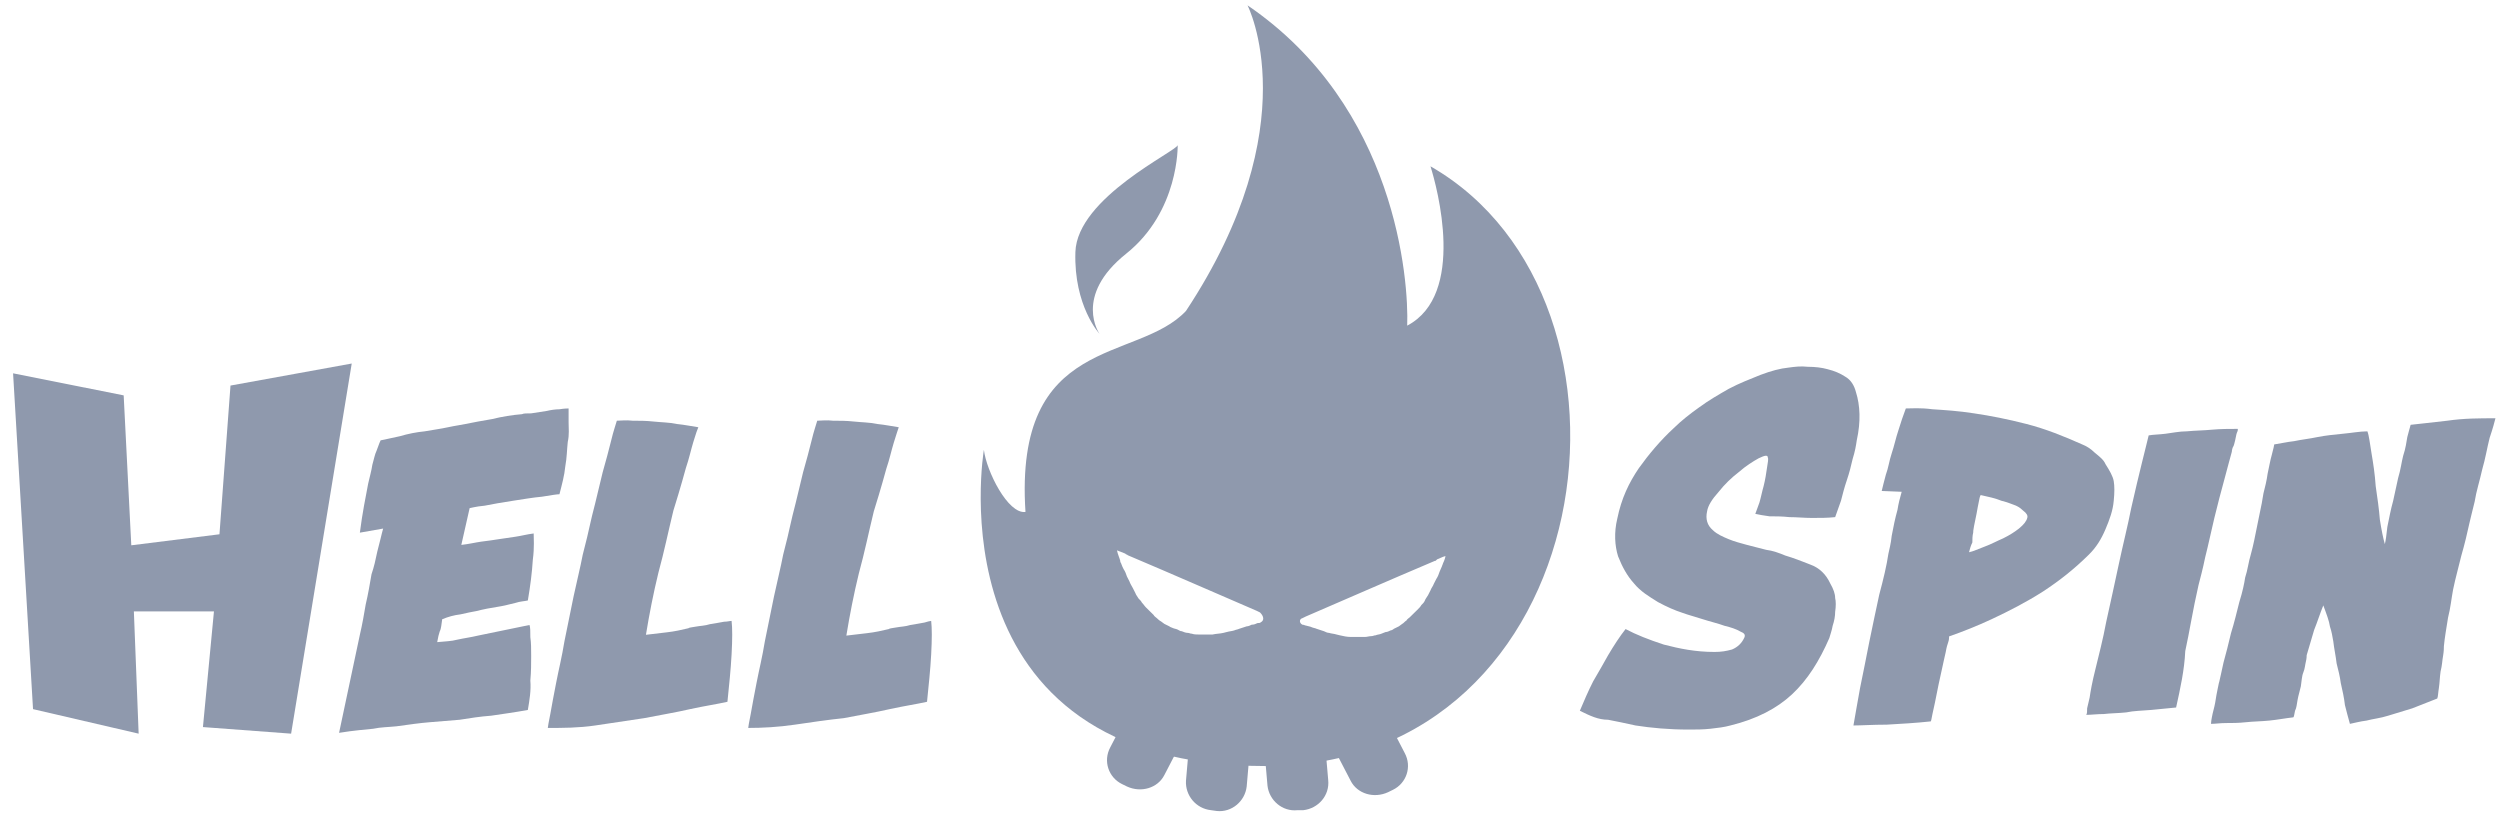
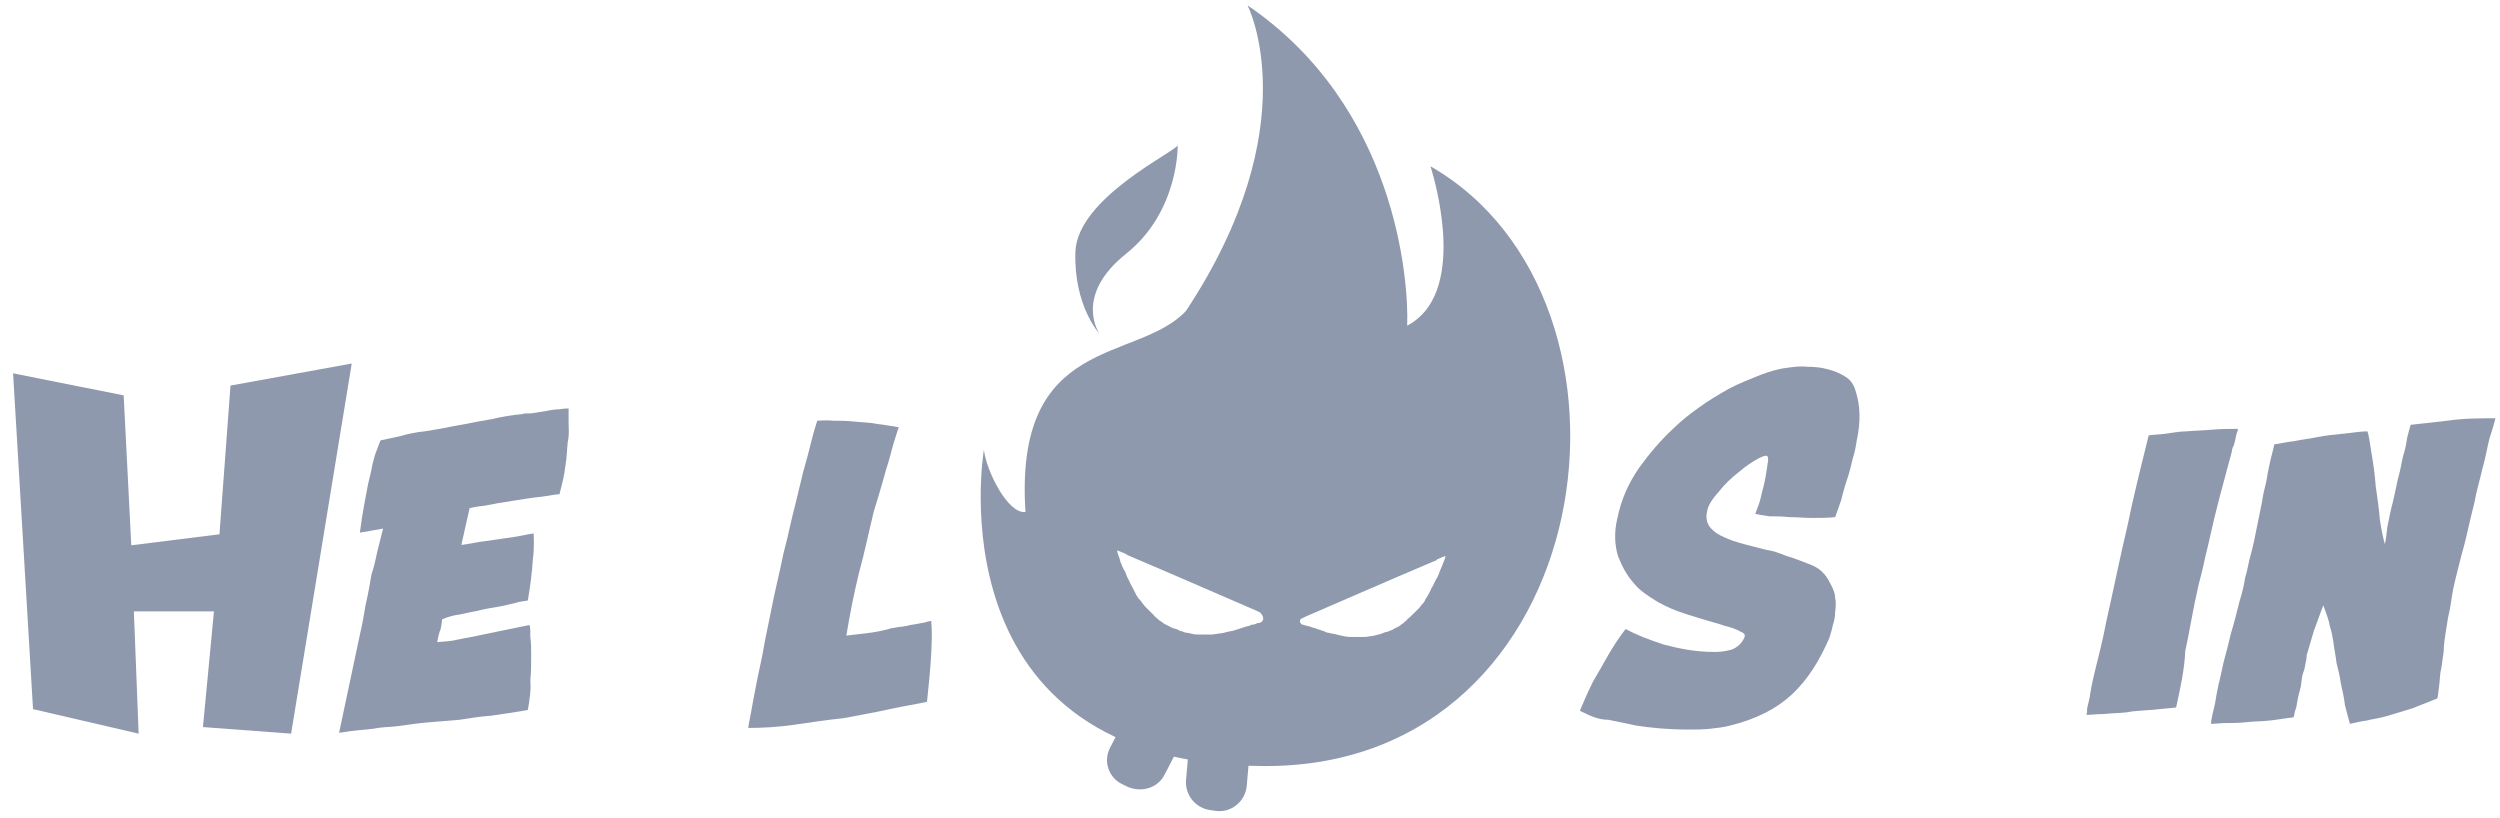
<svg xmlns="http://www.w3.org/2000/svg" width="275" height="90" viewBox="0 0 275 90" fill="none">
  <g clip-path="url(#clip0_4871_2850)">
    <path d="M58.063 78.095C56.6 78.365 55.227 78.545 54.038 78.725C52.849 78.814 51.66 78.994 50.562 79.174C49.464 79.264 48.367 79.354 47.269 79.444C46.171 79.534 44.89 79.713 43.61 79.893C42.786 79.983 41.872 79.983 41.048 80.163C40.225 80.253 38.944 80.342 37.298 80.612L39.585 69.826C39.859 68.658 40.042 67.579 40.225 66.501C40.499 65.332 40.682 64.254 40.865 63.175C41.14 62.366 41.323 61.558 41.506 60.659C41.78 59.67 41.963 58.771 42.146 58.142L39.585 58.592C39.859 56.434 40.225 54.637 40.499 53.199C40.682 52.39 40.865 51.761 40.957 51.131C41.14 50.502 41.231 49.963 41.414 49.603C41.597 49.154 41.689 48.795 41.872 48.435C42.421 48.345 43.061 48.165 43.976 47.986C44.89 47.716 45.805 47.536 46.72 47.446C47.726 47.267 48.458 47.177 49.282 46.997C50.105 46.817 50.837 46.727 51.203 46.638C52.117 46.458 53.032 46.278 54.13 46.098C55.227 45.828 56.325 45.649 57.423 45.559C57.606 45.469 57.88 45.469 58.429 45.469C59.07 45.379 59.618 45.289 60.167 45.199C60.533 45.109 61.082 45.02 61.539 45.02C62.088 44.93 62.454 44.93 62.546 44.93C62.546 45.289 62.546 45.739 62.546 46.458C62.546 47.087 62.637 47.806 62.454 48.615C62.363 49.424 62.363 50.322 62.18 51.311C62.088 52.3 61.814 53.288 61.539 54.367C61.265 54.367 60.716 54.457 59.618 54.637C58.612 54.727 57.606 54.906 56.417 55.086C55.227 55.266 54.221 55.446 53.306 55.626C52.3 55.715 51.751 55.895 51.66 55.895L50.745 59.94C51.568 59.85 52.3 59.67 52.941 59.58C53.672 59.49 54.313 59.4 54.862 59.31C55.502 59.221 56.051 59.131 56.691 59.041C57.331 58.951 57.972 58.771 58.704 58.681C58.704 59.131 58.795 60.209 58.612 61.558C58.521 62.996 58.338 64.434 58.063 66.052C57.697 66.141 57.24 66.141 56.691 66.321C56.234 66.411 55.685 66.591 55.136 66.681C54.679 66.771 54.13 66.861 53.581 66.95C53.123 67.04 52.758 67.13 52.392 67.22C51.934 67.31 51.385 67.4 50.654 67.579C49.922 67.669 49.282 67.849 48.641 68.119C48.55 68.658 48.55 69.107 48.367 69.467C48.275 69.737 48.184 70.096 48.092 70.635C48.916 70.546 49.647 70.546 50.288 70.366C51.111 70.186 51.843 70.096 52.575 69.916L58.246 68.748C58.338 69.018 58.338 69.467 58.338 70.096C58.429 70.725 58.429 71.354 58.429 72.163C58.429 72.972 58.429 73.871 58.338 74.86C58.429 75.938 58.246 77.017 58.063 78.095Z" fill="#8F99AD" />
-     <path d="M80.475 68.299C80.567 69.108 80.567 70.276 80.475 71.984C80.384 73.692 80.201 75.399 80.018 77.197C78.829 77.466 77.548 77.646 75.901 78.006C74.346 78.365 72.7 78.635 70.87 78.995C69.132 79.264 67.302 79.534 65.473 79.803C63.643 80.073 61.905 80.073 60.259 80.073C60.259 79.983 60.35 79.444 60.533 78.545C60.716 77.556 60.899 76.478 61.173 75.13C61.448 73.692 61.814 72.254 62.088 70.546C62.454 68.838 62.729 67.31 63.095 65.603C63.461 63.895 63.826 62.457 64.101 61.019C64.467 59.581 64.741 58.502 64.924 57.603C65.016 57.154 65.198 56.435 65.473 55.356C65.748 54.188 66.022 53.109 66.296 51.941C66.662 50.682 66.937 49.604 67.211 48.525C67.486 47.357 67.76 46.638 67.852 46.278C68.309 46.278 68.858 46.188 69.59 46.278C70.321 46.278 71.053 46.278 71.876 46.368C72.7 46.458 73.615 46.458 74.438 46.638C75.353 46.728 76.176 46.907 76.816 46.997C76.725 47.177 76.542 47.716 76.267 48.615C75.993 49.514 75.81 50.413 75.444 51.491C75.17 52.48 74.895 53.469 74.621 54.367C74.346 55.266 74.163 55.895 74.072 56.165C73.523 58.412 73.066 60.659 72.425 62.996C71.876 65.243 71.419 67.58 71.053 69.827C71.785 69.737 72.608 69.647 73.34 69.557C74.163 69.467 74.987 69.287 75.719 69.108C75.81 69.018 76.085 69.018 76.542 68.928C76.999 68.838 77.548 68.838 78.097 68.658C78.737 68.569 79.103 68.478 79.652 68.389C80.018 68.389 80.292 68.299 80.475 68.299Z" fill="#8F99AD" />
    <path d="M102.43 68.299C102.521 69.108 102.521 70.276 102.43 71.984C102.338 73.692 102.155 75.399 101.972 77.197C100.783 77.466 99.502 77.646 97.856 78.006C96.301 78.365 94.654 78.635 92.825 78.995C91.087 79.174 89.257 79.444 87.427 79.714C85.598 79.983 83.86 80.073 82.305 80.073C82.305 79.983 82.396 79.444 82.579 78.545C82.762 77.556 82.945 76.478 83.219 75.13C83.494 73.692 83.86 72.254 84.134 70.546C84.5 68.838 84.775 67.31 85.141 65.603C85.506 63.895 85.872 62.457 86.147 61.019C86.513 59.581 86.787 58.502 86.97 57.603C87.061 57.154 87.244 56.435 87.519 55.356C87.793 54.188 88.068 53.109 88.342 51.941C88.708 50.682 88.983 49.604 89.257 48.525C89.531 47.357 89.806 46.638 89.897 46.278C90.355 46.278 90.904 46.188 91.635 46.278C92.367 46.278 93.099 46.278 93.922 46.368C94.746 46.458 95.66 46.458 96.484 46.638C97.399 46.728 98.222 46.907 98.862 46.997C98.771 47.267 98.588 47.806 98.313 48.705C98.039 49.604 97.856 50.503 97.49 51.581C97.216 52.57 96.941 53.559 96.667 54.457C96.392 55.356 96.209 55.985 96.118 56.255C95.569 58.502 95.112 60.749 94.471 63.086C93.922 65.333 93.465 67.67 93.099 69.917C93.831 69.827 94.654 69.737 95.386 69.647C96.209 69.557 97.033 69.377 97.764 69.198C97.856 69.108 98.13 69.108 98.588 69.018C99.045 68.928 99.594 68.928 100.143 68.748C100.783 68.658 101.149 68.569 101.698 68.478C101.972 68.389 102.338 68.299 102.43 68.299Z" fill="#8F99AD" />
    <path d="M13.604 43.492L1.438 41.065L3.633 78.005L15.251 80.702L14.726 67.254H23.535L22.323 79.978L32.022 80.702L38.69 39.988L25.354 42.412L24.141 58.771L14.442 59.983L13.604 43.492Z" fill="#8F99AD" />
    <path d="M173.783 78.185C174.24 77.107 174.697 76.028 175.247 74.95C175.887 73.871 176.436 72.882 176.893 72.073C177.533 70.995 178.173 70.006 178.813 69.197C180.003 69.826 181.375 70.366 183.022 70.905C184.76 71.354 186.498 71.714 188.602 71.714C189.333 71.714 189.883 71.624 190.523 71.444C191.164 71.175 191.621 70.725 191.895 70.096C191.987 69.826 191.895 69.647 191.438 69.467C190.981 69.197 190.432 69.018 189.699 68.838C188.968 68.568 188.145 68.388 187.322 68.119C186.498 67.849 185.766 67.669 185.034 67.4C184.211 67.13 183.388 66.771 182.381 66.231C181.375 65.602 180.461 65.063 179.729 64.164C178.996 63.355 178.448 62.366 177.99 61.198C177.625 60.03 177.533 58.592 177.899 57.063C178.356 54.816 179.18 53.109 180.278 51.491C181.375 49.963 182.655 48.435 184.12 47.087C184.943 46.278 185.857 45.559 186.864 44.84C187.962 44.031 189.059 43.402 190.158 42.773C191.346 42.143 192.535 41.694 193.634 41.245C194.823 40.795 195.829 40.526 196.743 40.436C197.384 40.346 198.116 40.256 198.848 40.346C199.671 40.346 200.402 40.436 201.043 40.615C201.775 40.795 202.415 41.065 202.964 41.425C203.604 41.784 203.97 42.413 204.154 43.132C204.611 44.57 204.703 46.368 204.244 48.435C204.154 49.064 204.061 49.603 203.787 50.502C203.604 51.311 203.421 52.03 203.147 52.839C202.872 53.648 202.69 54.367 202.507 55.086C202.232 55.805 202.049 56.434 201.867 56.884C201.043 56.974 200.219 56.974 199.305 56.974C198.482 56.974 197.659 56.884 196.836 56.884C196.012 56.794 195.28 56.794 194.64 56.794C194 56.704 193.451 56.614 193.084 56.524C193.175 56.255 193.358 55.805 193.542 55.266C193.725 54.637 193.817 54.097 194 53.468C194.182 52.749 194.274 52.12 194.365 51.491C194.457 50.862 194.548 50.502 194.457 50.322C194.457 50.053 194.182 50.053 193.451 50.413C192.81 50.772 192.078 51.221 191.255 51.94C190.432 52.57 189.699 53.288 189.059 54.097C188.328 54.906 187.87 55.626 187.779 56.255C187.596 57.063 187.779 57.783 188.419 58.322C188.876 58.771 189.516 59.041 190.158 59.31C190.798 59.58 191.529 59.76 192.17 59.94C192.901 60.119 193.542 60.299 194.274 60.479C195.006 60.569 195.737 60.839 196.377 61.108C197.293 61.378 198.207 61.737 199.122 62.097C200.128 62.456 200.861 63.175 201.318 64.164C201.684 64.793 201.867 65.332 201.867 65.782C201.958 66.141 201.958 66.681 201.867 67.31C201.867 67.759 201.775 68.299 201.592 68.838C201.501 69.377 201.318 69.826 201.226 70.186C200.128 72.703 198.848 74.77 197.11 76.388C195.463 77.916 193.268 79.084 190.34 79.803C189.699 79.983 188.968 80.073 188.145 80.163C187.322 80.252 186.59 80.252 185.766 80.252C183.571 80.252 181.649 80.073 179.912 79.803C178.722 79.534 177.807 79.354 176.893 79.174C175.795 79.174 174.88 78.725 173.783 78.185Z" fill="#8F99AD" />
-     <path d="M232.511 55.085C232.42 56.164 232.054 57.152 231.597 58.231C231.139 59.309 230.591 60.208 229.767 61.017C228.212 62.545 226.656 63.803 224.736 65.062C222.906 66.23 220.985 67.219 219.064 68.118C217.509 68.837 215.953 69.466 214.399 70.005C214.399 70.185 214.399 70.365 214.307 70.634C214.216 70.904 214.124 71.174 214.033 71.713C213.941 72.162 213.758 72.881 213.575 73.78C213.393 74.589 213.118 75.847 212.844 77.285C212.751 77.735 212.66 78.094 212.57 78.544C212.477 78.903 212.477 79.173 212.386 79.353C210.739 79.532 209.092 79.622 207.538 79.712C205.983 79.712 204.793 79.802 203.878 79.802C204.061 78.634 204.336 77.285 204.61 75.668C204.976 73.96 205.25 72.432 205.617 70.634C205.983 68.837 206.349 67.129 206.715 65.421C207.172 63.714 207.538 62.186 207.721 60.927C207.812 60.478 207.995 59.849 208.086 58.95C208.269 57.961 208.452 57.062 208.726 56.074C208.818 55.445 209.001 54.726 209.185 54.096L206.989 54.007C207.08 53.557 207.263 52.928 207.446 52.209C207.72 51.49 207.812 50.681 208.086 49.872C208.361 49.063 208.544 48.164 208.818 47.355C209.092 46.457 209.368 45.648 209.642 44.929C210.282 44.929 211.197 44.839 212.57 45.019C213.941 45.108 215.405 45.198 217.143 45.468C218.972 45.738 220.802 46.097 222.906 46.636C225.01 47.176 227.022 47.985 229.035 48.883C229.492 49.063 229.95 49.333 230.407 49.782C230.957 50.232 231.414 50.591 231.597 51.041C232.054 51.76 232.42 52.389 232.511 52.928C232.603 53.467 232.603 54.186 232.511 55.085ZM216.593 60.748C217.052 60.658 217.6 60.388 218.332 60.118C219.064 59.849 219.704 59.489 220.345 59.22C221.077 58.86 221.625 58.501 222.083 58.141C222.631 57.692 222.906 57.332 222.997 56.973C223.089 56.703 222.906 56.433 222.54 56.164C222.174 55.804 221.808 55.624 221.534 55.535C221.26 55.445 220.894 55.265 220.162 55.085C219.521 54.816 218.698 54.636 217.875 54.456C217.875 54.456 217.783 54.546 217.692 55.085C217.6 55.535 217.509 55.984 217.418 56.523C217.326 56.973 217.235 57.422 217.143 57.871C217.052 58.321 217.052 58.501 217.052 58.59C216.96 58.95 216.96 59.309 216.96 59.669C216.777 60.029 216.686 60.388 216.593 60.748Z" fill="#8F99AD" />
    <path d="M239.372 77.825C238.549 77.915 237.633 78.005 236.628 78.094C235.622 78.184 234.707 78.184 233.883 78.364C233.06 78.454 232.145 78.454 231.414 78.544C230.682 78.544 230.041 78.634 229.492 78.634C229.584 78.454 229.584 78.274 229.584 77.915C229.675 77.555 229.767 77.106 229.858 76.746C229.949 76.117 230.132 75.039 230.498 73.6C230.865 72.073 231.322 70.365 231.688 68.388C232.145 66.32 232.603 64.253 233.06 62.096C233.517 59.939 234.067 57.782 234.433 55.894C234.89 53.917 235.256 52.299 235.622 50.861C235.987 49.333 236.262 48.344 236.353 47.895C236.81 47.805 237.452 47.805 238.183 47.715C238.915 47.625 239.738 47.445 240.561 47.445C241.477 47.355 242.391 47.355 243.306 47.266C244.312 47.176 245.227 47.176 246.142 47.176C246.142 47.176 246.233 47.266 246.05 47.625C245.959 47.895 245.959 48.075 245.867 48.434C245.776 48.704 245.776 48.973 245.593 49.243C245.501 49.513 245.501 49.692 245.501 49.692C245.319 50.322 245.043 51.4 244.677 52.748C244.312 54.097 243.946 55.445 243.58 56.973C243.214 58.501 242.94 59.849 242.574 61.287C242.3 62.635 242.025 63.624 241.842 64.343C241.201 67.129 240.835 69.556 240.378 71.623C240.287 73.69 239.829 75.758 239.372 77.825Z" fill="#8F99AD" />
    <path d="M268.828 71.086C268.828 71.266 268.828 71.626 268.736 72.165C268.645 72.614 268.645 73.153 268.462 73.873C268.371 74.502 268.371 75.041 268.279 75.67C268.188 76.209 268.188 76.659 268.096 76.838C267.182 77.198 266.266 77.558 265.352 77.917C264.437 78.187 263.614 78.456 262.698 78.726C261.875 78.996 260.961 79.086 260.321 79.265C259.589 79.355 258.948 79.535 258.491 79.625C258.308 78.996 258.125 78.277 257.942 77.558C257.851 76.749 257.668 75.94 257.485 75.131C257.393 74.412 257.21 73.693 257.027 72.974C256.936 72.165 256.753 71.356 256.662 70.547C256.57 70.008 256.479 69.468 256.296 68.929C256.204 68.3 255.93 67.581 255.563 66.592C255.197 67.491 254.923 68.39 254.557 69.289C254.283 70.188 254.008 71.176 253.734 72.075C253.734 72.165 253.734 72.434 253.643 72.794C253.551 73.153 253.551 73.513 253.368 73.963C253.185 74.412 253.185 74.951 253.094 75.49C253.002 75.94 252.82 76.479 252.728 77.018C252.637 77.468 252.637 77.827 252.454 78.187C252.362 78.546 252.362 78.816 252.271 78.906C251.447 78.996 250.532 79.175 249.618 79.265C248.703 79.355 247.879 79.355 247.056 79.445C246.233 79.535 245.501 79.535 244.86 79.535C244.22 79.535 243.671 79.625 243.214 79.625C243.214 79.625 243.214 79.355 243.306 78.906C243.397 78.367 243.58 77.827 243.671 77.288C243.763 76.659 243.854 76.209 243.946 75.76C244.037 75.221 244.129 74.951 244.129 74.951C244.22 74.502 244.403 73.783 244.586 72.884C244.86 71.895 245.136 70.817 245.41 69.648C245.776 68.48 246.05 67.311 246.324 66.233C246.69 65.064 246.873 64.165 246.965 63.536C247.239 62.727 247.33 61.829 247.605 60.93C247.879 59.941 248.062 58.952 248.245 58.054C248.336 57.604 248.429 57.155 248.519 56.705C248.612 56.256 248.703 55.807 248.795 55.357C248.795 55.267 248.886 54.908 248.978 54.279C249.16 53.56 249.343 52.841 249.435 52.122C249.618 51.313 249.709 50.684 249.892 50.054C250.075 49.335 250.166 48.976 250.166 48.886C250.807 48.796 251.538 48.616 252.362 48.526C253.185 48.347 254.1 48.257 254.923 48.077C255.839 47.897 256.753 47.807 257.668 47.717C258.674 47.628 259.589 47.448 260.412 47.448C260.595 47.897 260.687 48.796 260.869 49.874C261.052 50.953 261.235 52.122 261.327 53.47C261.51 54.728 261.693 55.986 261.784 57.155C261.967 58.323 262.15 59.222 262.333 59.851C262.424 59.492 262.516 58.862 262.607 57.964C262.79 57.065 262.974 56.076 263.248 55.088C263.431 54.279 263.614 53.38 263.797 52.571C264.071 51.672 264.163 50.863 264.346 50.144C264.62 49.335 264.711 48.616 264.803 48.077C264.986 47.448 265.077 46.998 265.169 46.729C266.175 46.639 267.456 46.459 269.194 46.279C271.024 46.01 272.761 46.01 274.5 46.01C274.408 46.369 274.226 47.088 273.86 48.167C273.584 49.245 273.401 50.414 273.036 51.672C272.761 52.93 272.395 54.009 272.213 55.178C271.938 56.256 271.755 57.065 271.664 57.425C271.389 58.683 271.115 59.851 270.749 61.11C270.475 62.278 270.108 63.536 269.834 64.885C269.651 65.873 269.559 66.862 269.285 67.94C269.102 69.109 268.919 70.098 268.828 71.086Z" fill="#8F99AD" />
    <path d="M123.873 27.911C129.728 23.237 129.545 15.957 129.545 15.957C129.545 16.586 118.476 21.709 118.293 27.731C118.11 33.663 120.946 36.719 120.946 36.719C120.946 36.719 118.018 32.585 123.873 27.911Z" fill="#8F99AD" />
    <path d="M123.963 86.513L123.414 86.244C121.951 85.525 121.31 83.727 122.134 82.199L124.603 77.435C125.336 75.997 127.165 75.368 128.72 76.177L129.268 76.447C130.733 77.166 131.373 78.963 130.55 80.491L128.08 85.255C127.348 86.693 125.519 87.232 123.963 86.513Z" fill="#8F99AD" />
-     <path d="M143.357 89.121H142.717C141.07 89.301 139.607 88.043 139.424 86.425L138.965 81.122C138.784 79.504 140.064 78.066 141.71 77.886L142.35 77.796C143.997 77.617 145.461 78.875 145.643 80.493L146.102 85.796C146.285 87.504 145.003 88.942 143.357 89.121Z" fill="#8F99AD" />
    <path d="M133.203 89.119L133.843 89.209C135.489 89.389 136.953 88.131 137.136 86.513L137.594 81.21C137.777 79.592 136.496 78.154 134.849 77.974L134.209 77.884C132.563 77.705 131.098 78.963 130.916 80.581L130.458 85.884C130.367 87.501 131.556 88.939 133.203 89.119Z" fill="#8F99AD" />
-     <path d="M152.687 87.142L153.236 86.873C154.7 86.153 155.34 84.356 154.517 82.828L152.047 78.064C151.315 76.626 149.485 75.997 147.931 76.806L147.382 77.076C145.918 77.795 145.278 79.592 146.101 81.12L148.571 85.884C149.302 87.322 151.133 87.861 152.687 87.142Z" fill="#8F99AD" />
-     <path d="M157.353 18.294C158.085 20.631 161.287 32.406 154.792 35.821C154.975 30.878 153.603 11.733 137.228 0.588C137.228 0.588 143.997 13.71 130.458 34.203C125.062 39.955 111.523 36.72 112.803 56.313C110.882 56.583 108.504 51.819 108.229 49.483C108.229 49.483 102.283 84.266 139.241 84.266C176.198 84.266 183.059 33.035 157.353 18.294ZM138.691 68.447C138.601 68.537 138.508 68.537 138.325 68.537C138.142 68.627 137.959 68.717 137.685 68.717C137.502 68.807 137.319 68.897 137.136 68.897C136.862 68.987 136.588 69.076 136.313 69.166C136.13 69.256 135.947 69.256 135.765 69.346C135.49 69.436 135.216 69.436 134.942 69.526C134.849 69.526 134.666 69.616 134.575 69.616C134.209 69.706 133.752 69.706 133.386 69.796C133.386 69.796 133.386 69.796 133.294 69.796C132.929 69.796 132.563 69.796 132.197 69.796C132.105 69.796 131.923 69.796 131.831 69.796C131.557 69.796 131.373 69.796 131.098 69.706C130.916 69.706 130.824 69.616 130.641 69.616C130.458 69.616 130.184 69.526 130.001 69.436C129.818 69.436 129.727 69.346 129.544 69.256C129.361 69.166 129.178 69.166 128.995 69.076C128.812 68.987 128.721 68.987 128.629 68.897C128.446 68.807 128.263 68.717 128.081 68.627C127.989 68.537 127.805 68.447 127.715 68.357C127.531 68.267 127.348 68.088 127.256 67.998C127.165 67.908 126.982 67.818 126.891 67.638C126.708 67.459 126.616 67.369 126.433 67.189C126.342 67.099 126.159 66.919 126.068 66.829C125.885 66.65 125.793 66.47 125.61 66.29C125.519 66.11 125.427 66.02 125.245 65.841C125.153 65.661 124.97 65.481 124.879 65.212C124.787 65.032 124.696 64.852 124.604 64.672C124.513 64.493 124.33 64.223 124.239 63.953C124.146 63.773 124.056 63.594 123.963 63.414C123.872 63.144 123.78 62.875 123.597 62.605C123.506 62.425 123.414 62.245 123.323 61.976C123.323 61.886 123.232 61.886 123.232 61.796V61.706C123.14 61.347 122.957 60.987 122.866 60.538C123.14 60.628 123.506 60.807 123.78 60.897L123.872 60.987C123.963 60.987 123.963 60.987 124.056 61.077C129.361 63.324 133.843 65.302 138.234 67.189L138.601 67.369C139.058 67.818 139.058 68.267 138.691 68.447ZM158.725 61.976C158.725 62.066 158.725 62.066 158.725 61.976C158.725 62.066 158.634 62.156 158.634 62.245C158.542 62.425 158.451 62.695 158.359 62.875C158.268 63.144 158.177 63.414 157.994 63.684C157.902 63.863 157.811 64.043 157.719 64.223C157.628 64.493 157.445 64.672 157.353 64.942C157.262 65.122 157.171 65.302 157.079 65.481C156.988 65.661 156.805 65.841 156.712 66.11C156.622 66.29 156.529 66.38 156.346 66.56C156.255 66.74 156.072 66.919 155.889 67.099C155.798 67.189 155.615 67.369 155.523 67.459C155.34 67.638 155.249 67.728 155.066 67.908C154.975 67.998 154.792 68.088 154.7 68.267C154.517 68.357 154.426 68.537 154.243 68.627C154.152 68.717 153.969 68.807 153.877 68.897C153.694 68.987 153.511 69.076 153.329 69.166C153.237 69.256 153.053 69.346 152.963 69.346C152.779 69.436 152.596 69.526 152.413 69.526C152.23 69.616 152.139 69.616 151.956 69.706C151.773 69.796 151.498 69.796 151.316 69.885C151.133 69.885 151.041 69.975 150.858 69.975C150.584 69.975 150.401 70.065 150.127 70.065C150.035 70.065 149.852 70.065 149.761 70.065C149.394 70.065 149.028 70.065 148.662 70.065C148.662 70.065 148.662 70.065 148.571 70.065C148.205 70.065 147.748 69.975 147.382 69.885C147.291 69.885 147.108 69.796 147.016 69.796C146.742 69.706 146.468 69.706 146.193 69.616C146.009 69.616 145.826 69.526 145.643 69.436C145.369 69.346 145.095 69.256 144.82 69.166C144.637 69.076 144.455 69.076 144.272 68.987C144.089 68.897 143.906 68.897 143.632 68.807C143.54 68.807 143.449 68.717 143.266 68.717C142.9 68.537 142.9 68.088 143.266 67.998L143.632 67.818C148.022 65.931 152.504 63.953 157.811 61.706C157.902 61.706 157.902 61.706 157.994 61.616L158.085 61.527C158.359 61.437 158.634 61.257 159 61.167C159 61.257 158.908 61.616 158.725 61.976Z" fill="#8F99AD" />
+     <path d="M157.353 18.294C158.085 20.631 161.287 32.406 154.792 35.821C154.975 30.878 153.603 11.733 137.228 0.588C137.228 0.588 143.997 13.71 130.458 34.203C125.062 39.955 111.523 36.72 112.803 56.313C110.882 56.583 108.504 51.819 108.229 49.483C108.229 49.483 102.283 84.266 139.241 84.266C176.198 84.266 183.059 33.035 157.353 18.294ZM138.691 68.447C138.601 68.537 138.508 68.537 138.325 68.537C138.142 68.627 137.959 68.717 137.685 68.717C137.502 68.807 137.319 68.897 137.136 68.897C136.862 68.987 136.588 69.076 136.313 69.166C136.13 69.256 135.947 69.256 135.765 69.346C135.49 69.436 135.216 69.436 134.942 69.526C134.849 69.526 134.666 69.616 134.575 69.616C133.386 69.796 133.386 69.796 133.294 69.796C132.929 69.796 132.563 69.796 132.197 69.796C132.105 69.796 131.923 69.796 131.831 69.796C131.557 69.796 131.373 69.796 131.098 69.706C130.916 69.706 130.824 69.616 130.641 69.616C130.458 69.616 130.184 69.526 130.001 69.436C129.818 69.436 129.727 69.346 129.544 69.256C129.361 69.166 129.178 69.166 128.995 69.076C128.812 68.987 128.721 68.987 128.629 68.897C128.446 68.807 128.263 68.717 128.081 68.627C127.989 68.537 127.805 68.447 127.715 68.357C127.531 68.267 127.348 68.088 127.256 67.998C127.165 67.908 126.982 67.818 126.891 67.638C126.708 67.459 126.616 67.369 126.433 67.189C126.342 67.099 126.159 66.919 126.068 66.829C125.885 66.65 125.793 66.47 125.61 66.29C125.519 66.11 125.427 66.02 125.245 65.841C125.153 65.661 124.97 65.481 124.879 65.212C124.787 65.032 124.696 64.852 124.604 64.672C124.513 64.493 124.33 64.223 124.239 63.953C124.146 63.773 124.056 63.594 123.963 63.414C123.872 63.144 123.78 62.875 123.597 62.605C123.506 62.425 123.414 62.245 123.323 61.976C123.323 61.886 123.232 61.886 123.232 61.796V61.706C123.14 61.347 122.957 60.987 122.866 60.538C123.14 60.628 123.506 60.807 123.78 60.897L123.872 60.987C123.963 60.987 123.963 60.987 124.056 61.077C129.361 63.324 133.843 65.302 138.234 67.189L138.601 67.369C139.058 67.818 139.058 68.267 138.691 68.447ZM158.725 61.976C158.725 62.066 158.725 62.066 158.725 61.976C158.725 62.066 158.634 62.156 158.634 62.245C158.542 62.425 158.451 62.695 158.359 62.875C158.268 63.144 158.177 63.414 157.994 63.684C157.902 63.863 157.811 64.043 157.719 64.223C157.628 64.493 157.445 64.672 157.353 64.942C157.262 65.122 157.171 65.302 157.079 65.481C156.988 65.661 156.805 65.841 156.712 66.11C156.622 66.29 156.529 66.38 156.346 66.56C156.255 66.74 156.072 66.919 155.889 67.099C155.798 67.189 155.615 67.369 155.523 67.459C155.34 67.638 155.249 67.728 155.066 67.908C154.975 67.998 154.792 68.088 154.7 68.267C154.517 68.357 154.426 68.537 154.243 68.627C154.152 68.717 153.969 68.807 153.877 68.897C153.694 68.987 153.511 69.076 153.329 69.166C153.237 69.256 153.053 69.346 152.963 69.346C152.779 69.436 152.596 69.526 152.413 69.526C152.23 69.616 152.139 69.616 151.956 69.706C151.773 69.796 151.498 69.796 151.316 69.885C151.133 69.885 151.041 69.975 150.858 69.975C150.584 69.975 150.401 70.065 150.127 70.065C150.035 70.065 149.852 70.065 149.761 70.065C149.394 70.065 149.028 70.065 148.662 70.065C148.662 70.065 148.662 70.065 148.571 70.065C148.205 70.065 147.748 69.975 147.382 69.885C147.291 69.885 147.108 69.796 147.016 69.796C146.742 69.706 146.468 69.706 146.193 69.616C146.009 69.616 145.826 69.526 145.643 69.436C145.369 69.346 145.095 69.256 144.82 69.166C144.637 69.076 144.455 69.076 144.272 68.987C144.089 68.897 143.906 68.897 143.632 68.807C143.54 68.807 143.449 68.717 143.266 68.717C142.9 68.537 142.9 68.088 143.266 67.998L143.632 67.818C148.022 65.931 152.504 63.953 157.811 61.706C157.902 61.706 157.902 61.706 157.994 61.616L158.085 61.527C158.359 61.437 158.634 61.257 159 61.167C159 61.257 158.908 61.616 158.725 61.976Z" fill="#8F99AD" />
  </g>
  <defs>
    <clipPath id="clip0_4871_2850">
      <rect width="274" height="89.673" fill="white" transform="translate(0.5)" />
    </clipPath>
  </defs>
</svg>